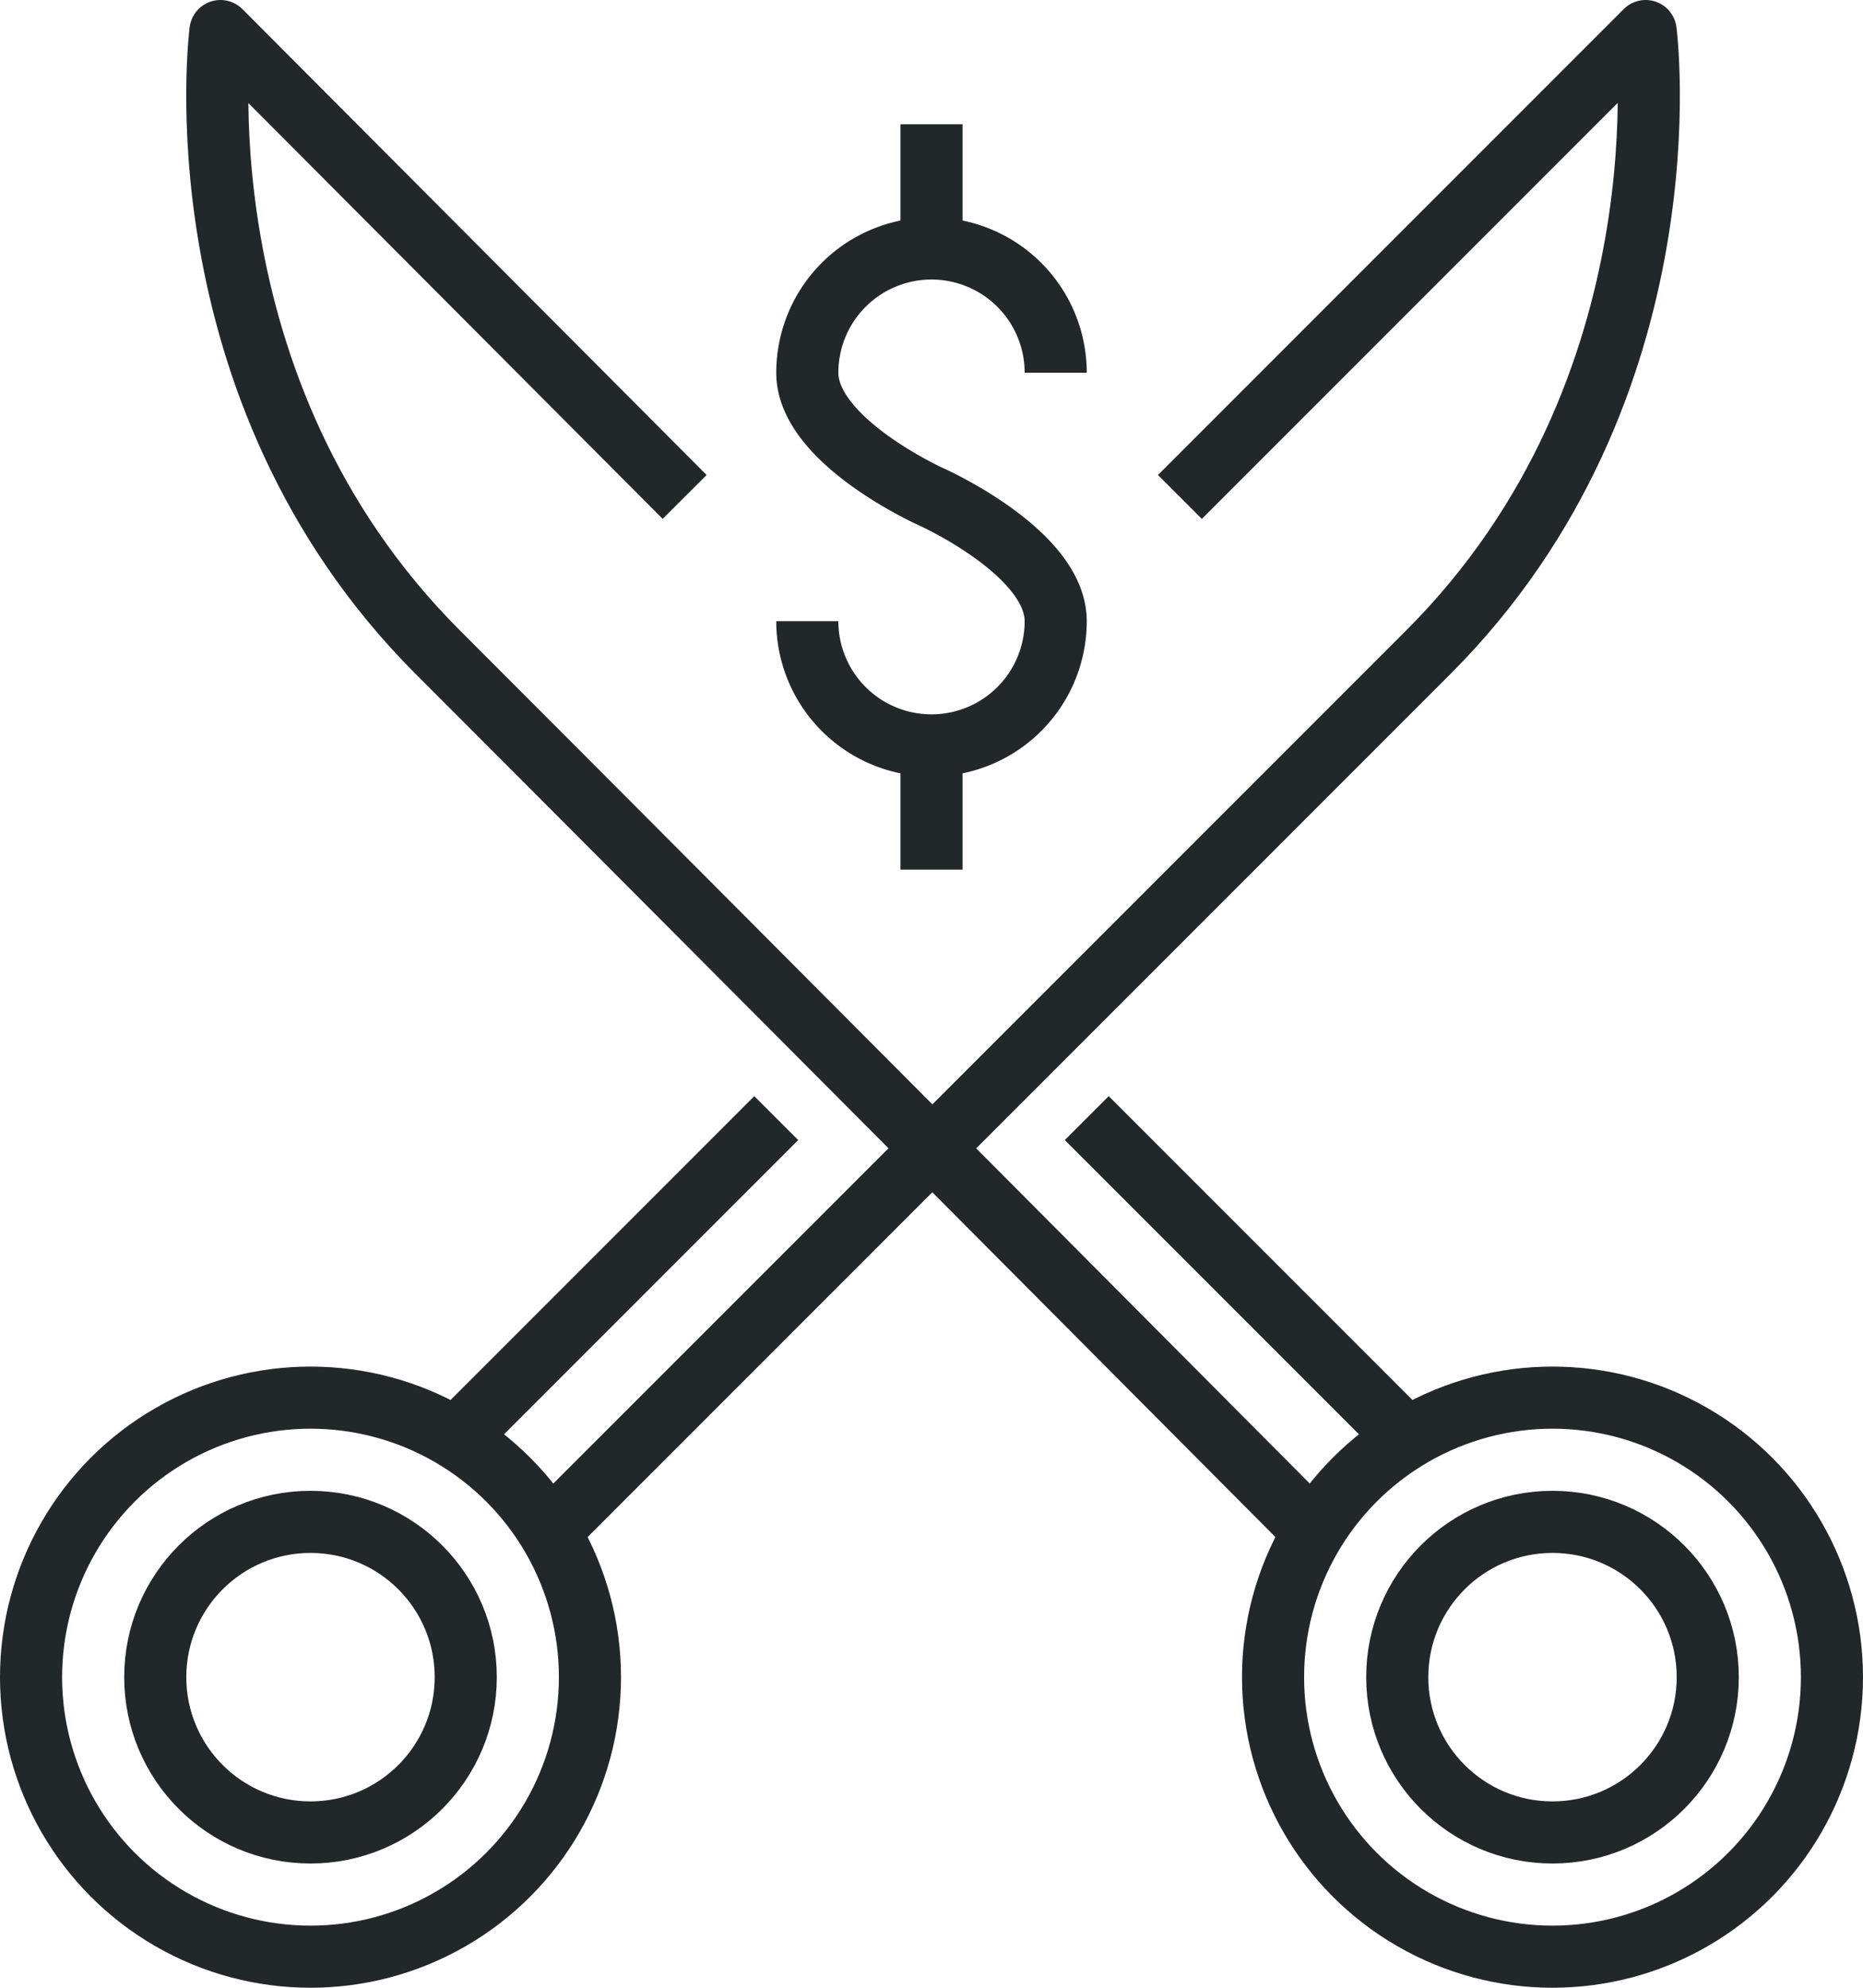
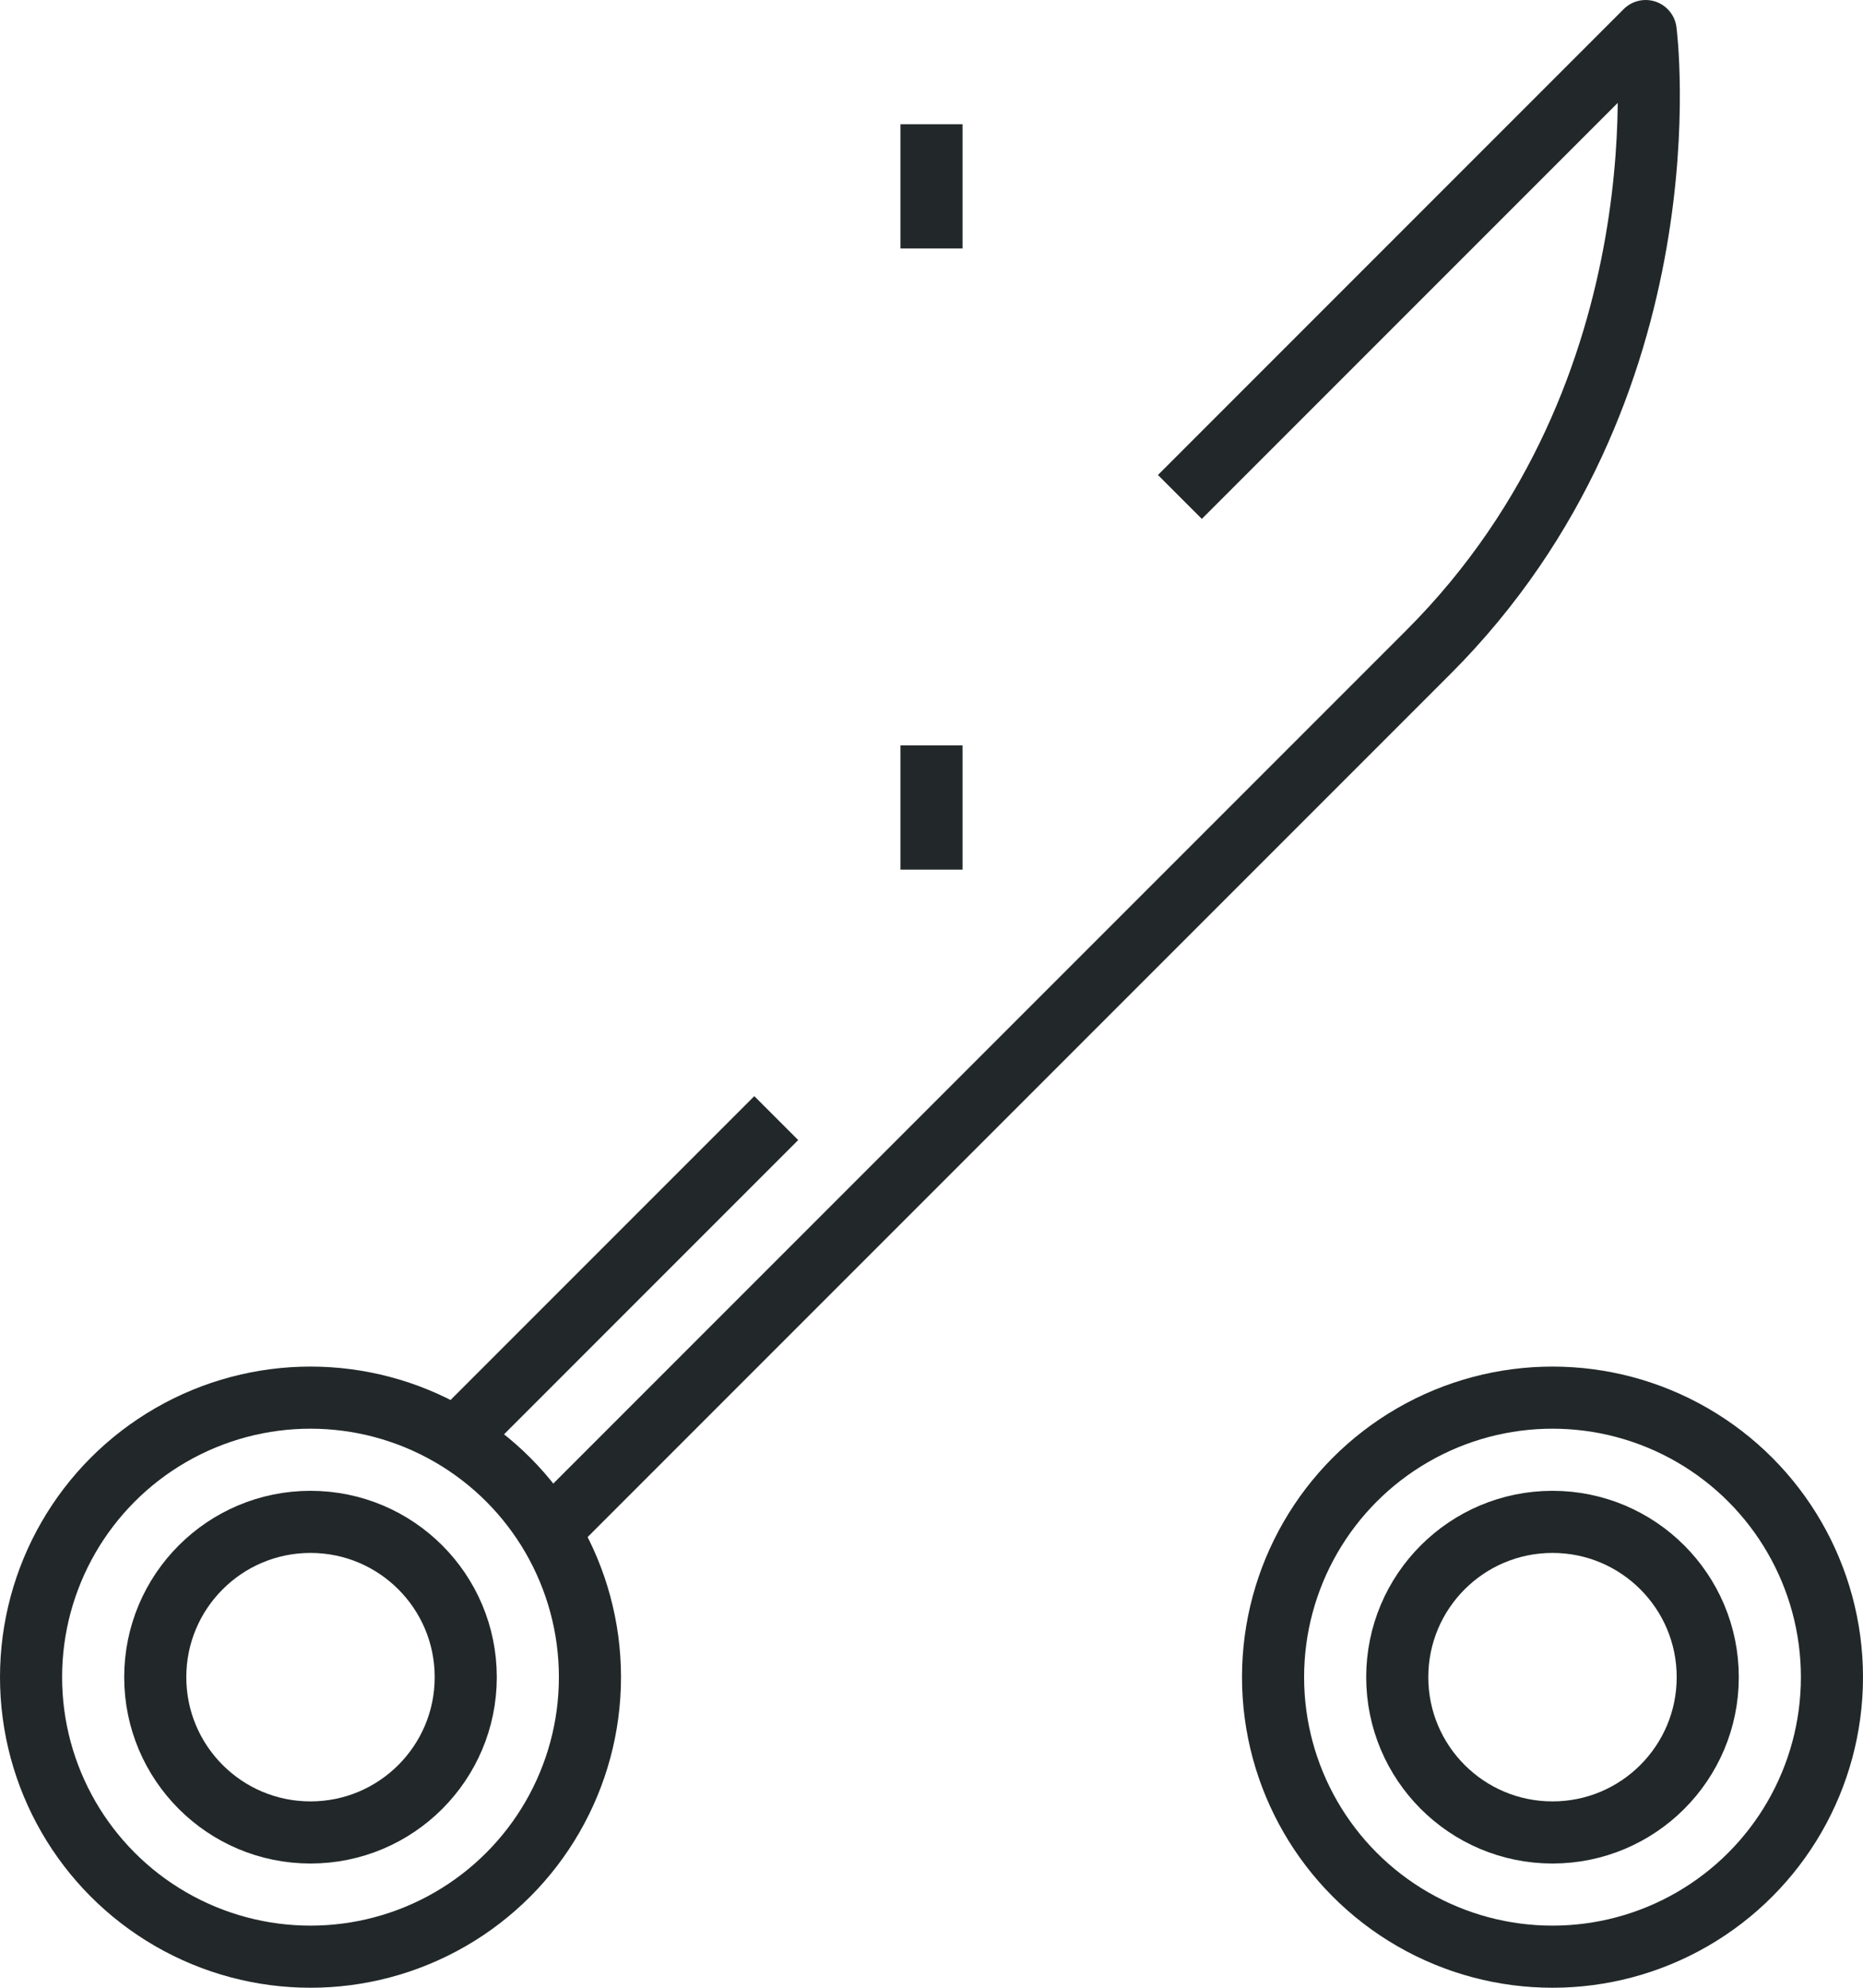
<svg xmlns="http://www.w3.org/2000/svg" viewBox="0 0 60 64">
  <defs>
    <style>.cls-1,.cls-2{fill:none;stroke:#222829;stroke-width:2px;}.cls-1{stroke-linejoin:round;}.cls-2{stroke-miterlimit:10;}</style>
  </defs>
  <title>1</title>
  <g id="Layer_2" data-name="Layer 2">
    <g id="FUTURO_ICONS" data-name="FUTURO ICONS">
      <g id="LINE_ICONS" data-name="LINE ICONS">
        <g id="_02._STARTUP_AND_DEVELOPMENT" data-name="02. STARTUP AND DEVELOPMENT">
          <g id="_02_general_expenses" data-name="02_general_expenses">
            <path class="cls-1" d="M38,16,53,1s1.5,11.5-7,20L18,49" />
-             <path class="cls-1" d="M22.05,16,7.1,1s-1.5,11.5,7,20S42,49,42,49" />
            <circle class="cls-2" cx="10" cy="54" r="9" />
            <circle class="cls-2" cx="10" cy="54" r="5" />
            <circle class="cls-2" cx="50" cy="54" r="9" />
            <circle class="cls-2" cx="50" cy="54" r="5" />
            <line class="cls-1" x1="15" y1="46" x2="25" y2="36" />
-             <line class="cls-1" x1="45" y1="46" x2="35" y2="36" />
-             <path class="cls-2" d="M26,20a4,4,0,0,0,8,0c0-2.21-4-4-4-4s-4-1.79-4-4a4,4,0,0,1,8,0" />
            <line class="cls-2" x1="30" y1="8" x2="30" y2="4" />
            <line class="cls-2" x1="30" y1="24" x2="30" y2="28" />
          </g>
        </g>
      </g>
    </g>
  </g>
</svg>